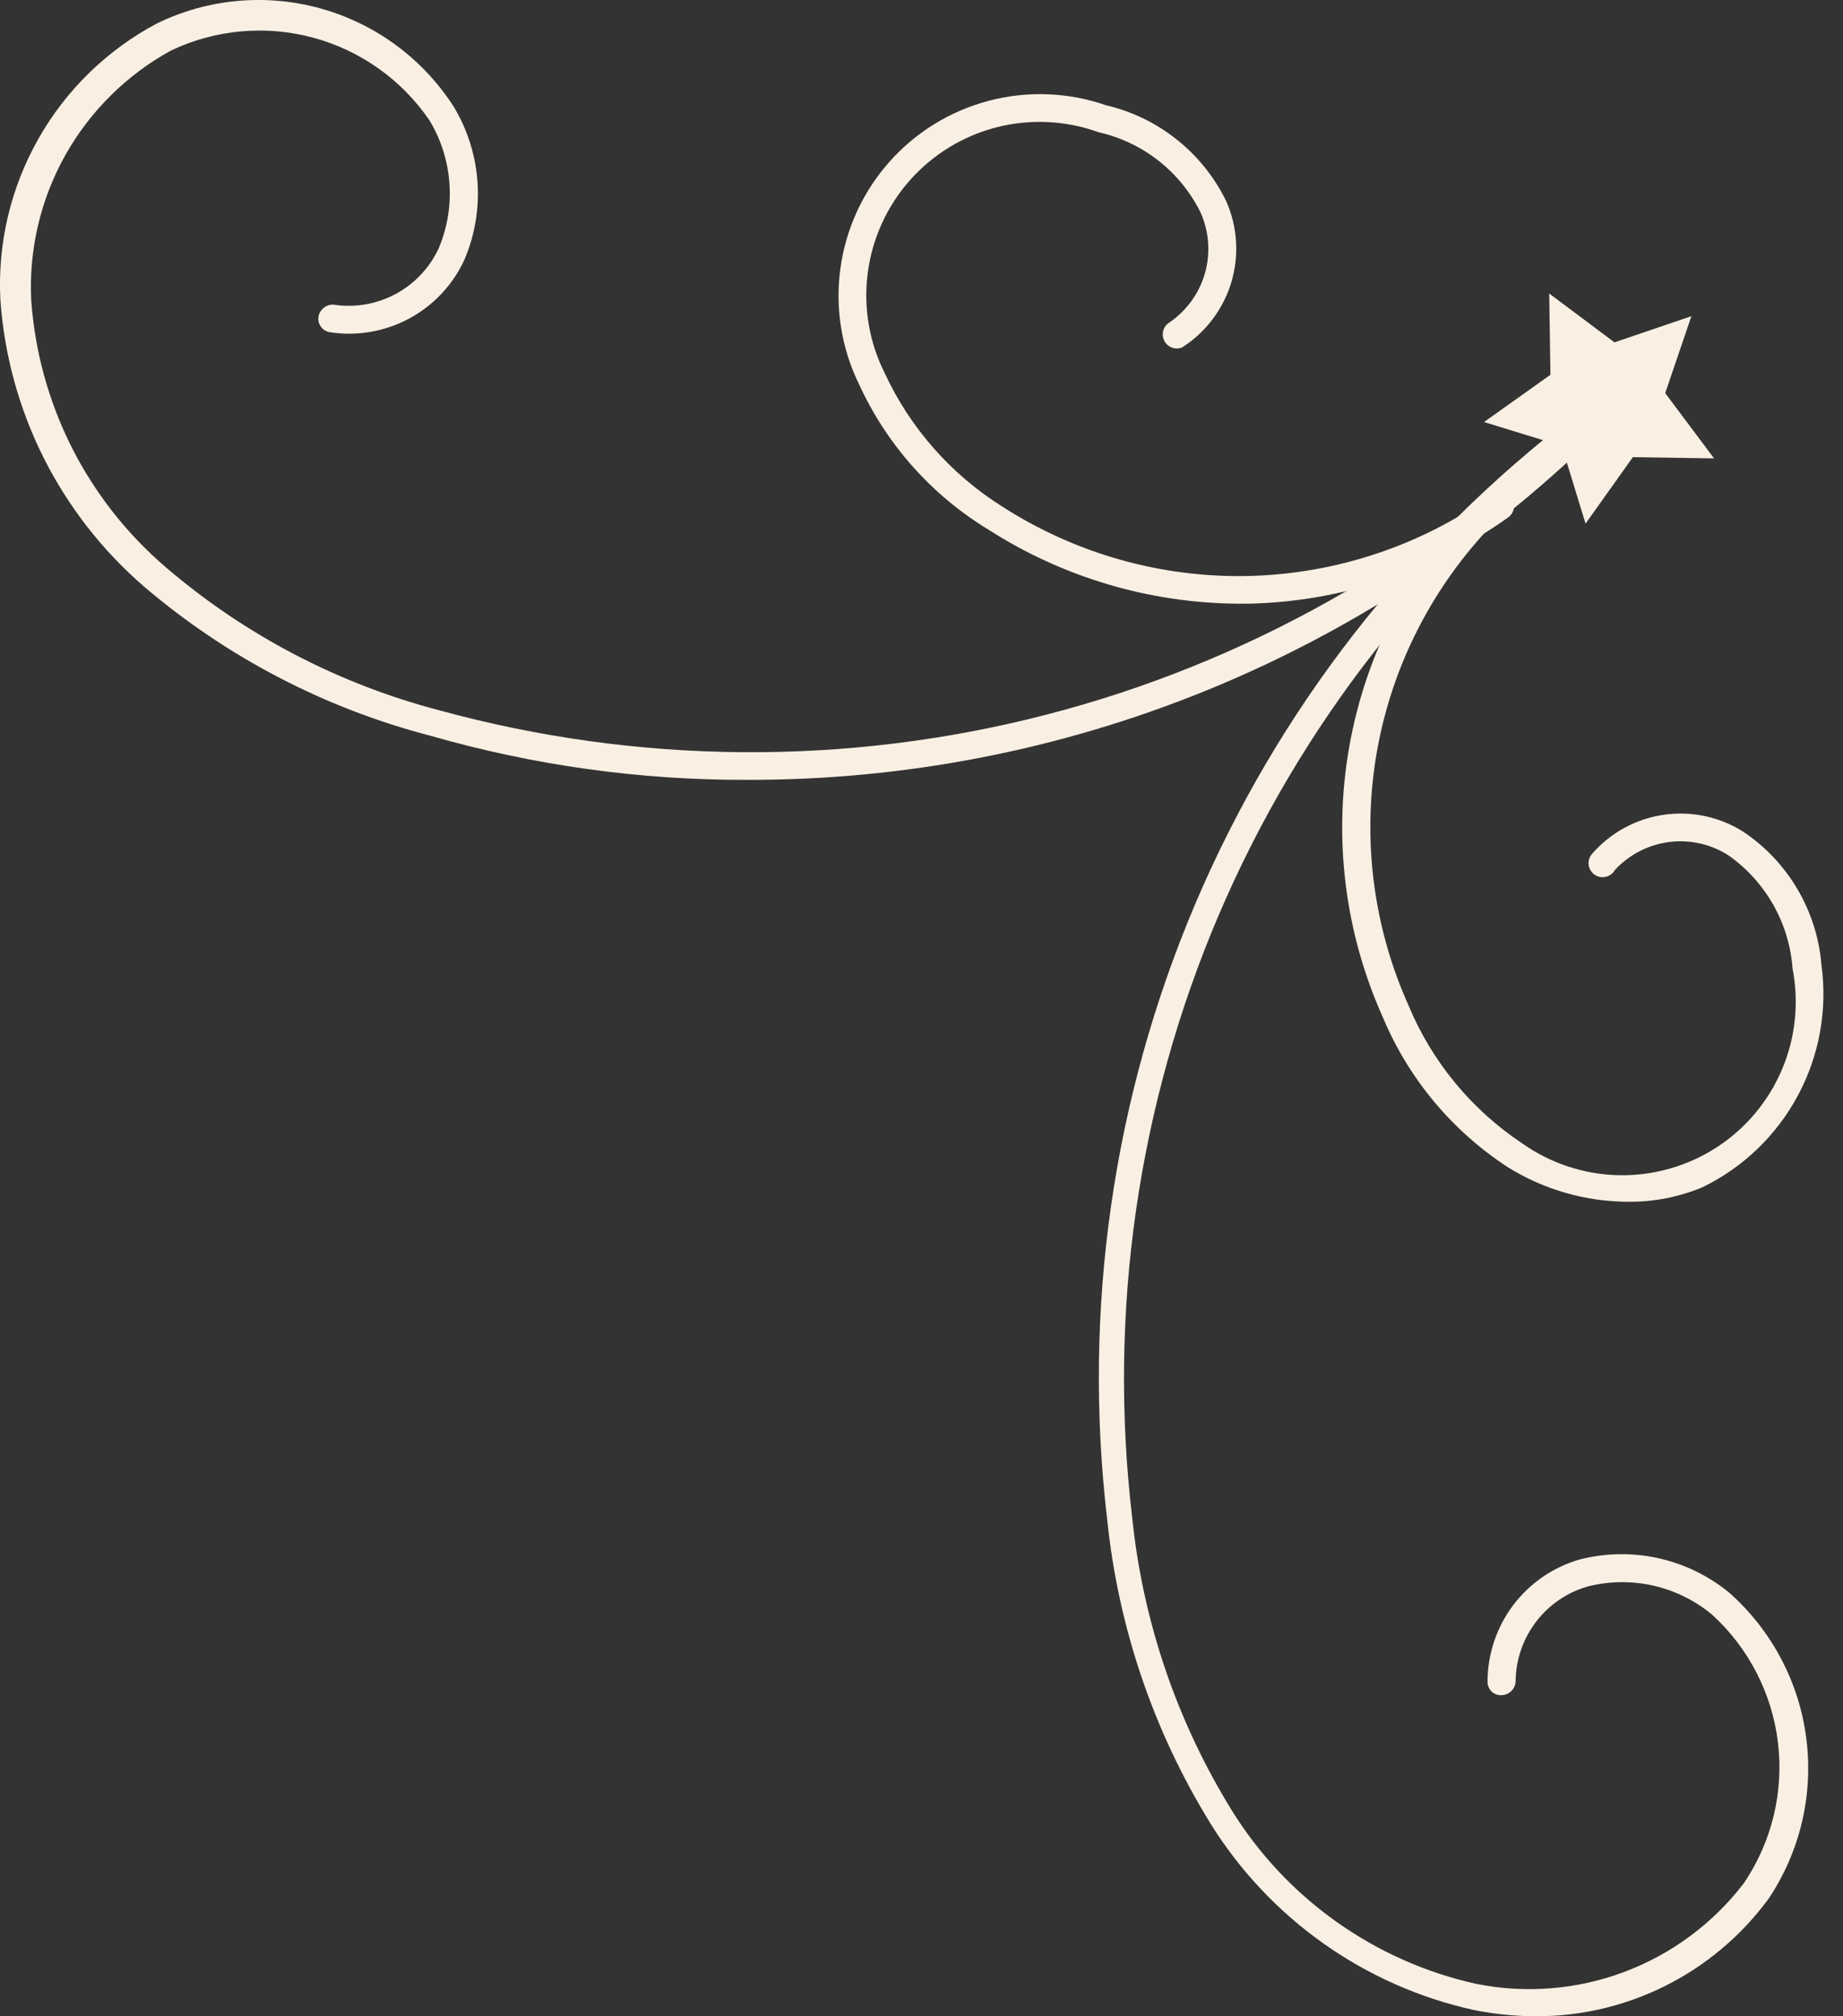
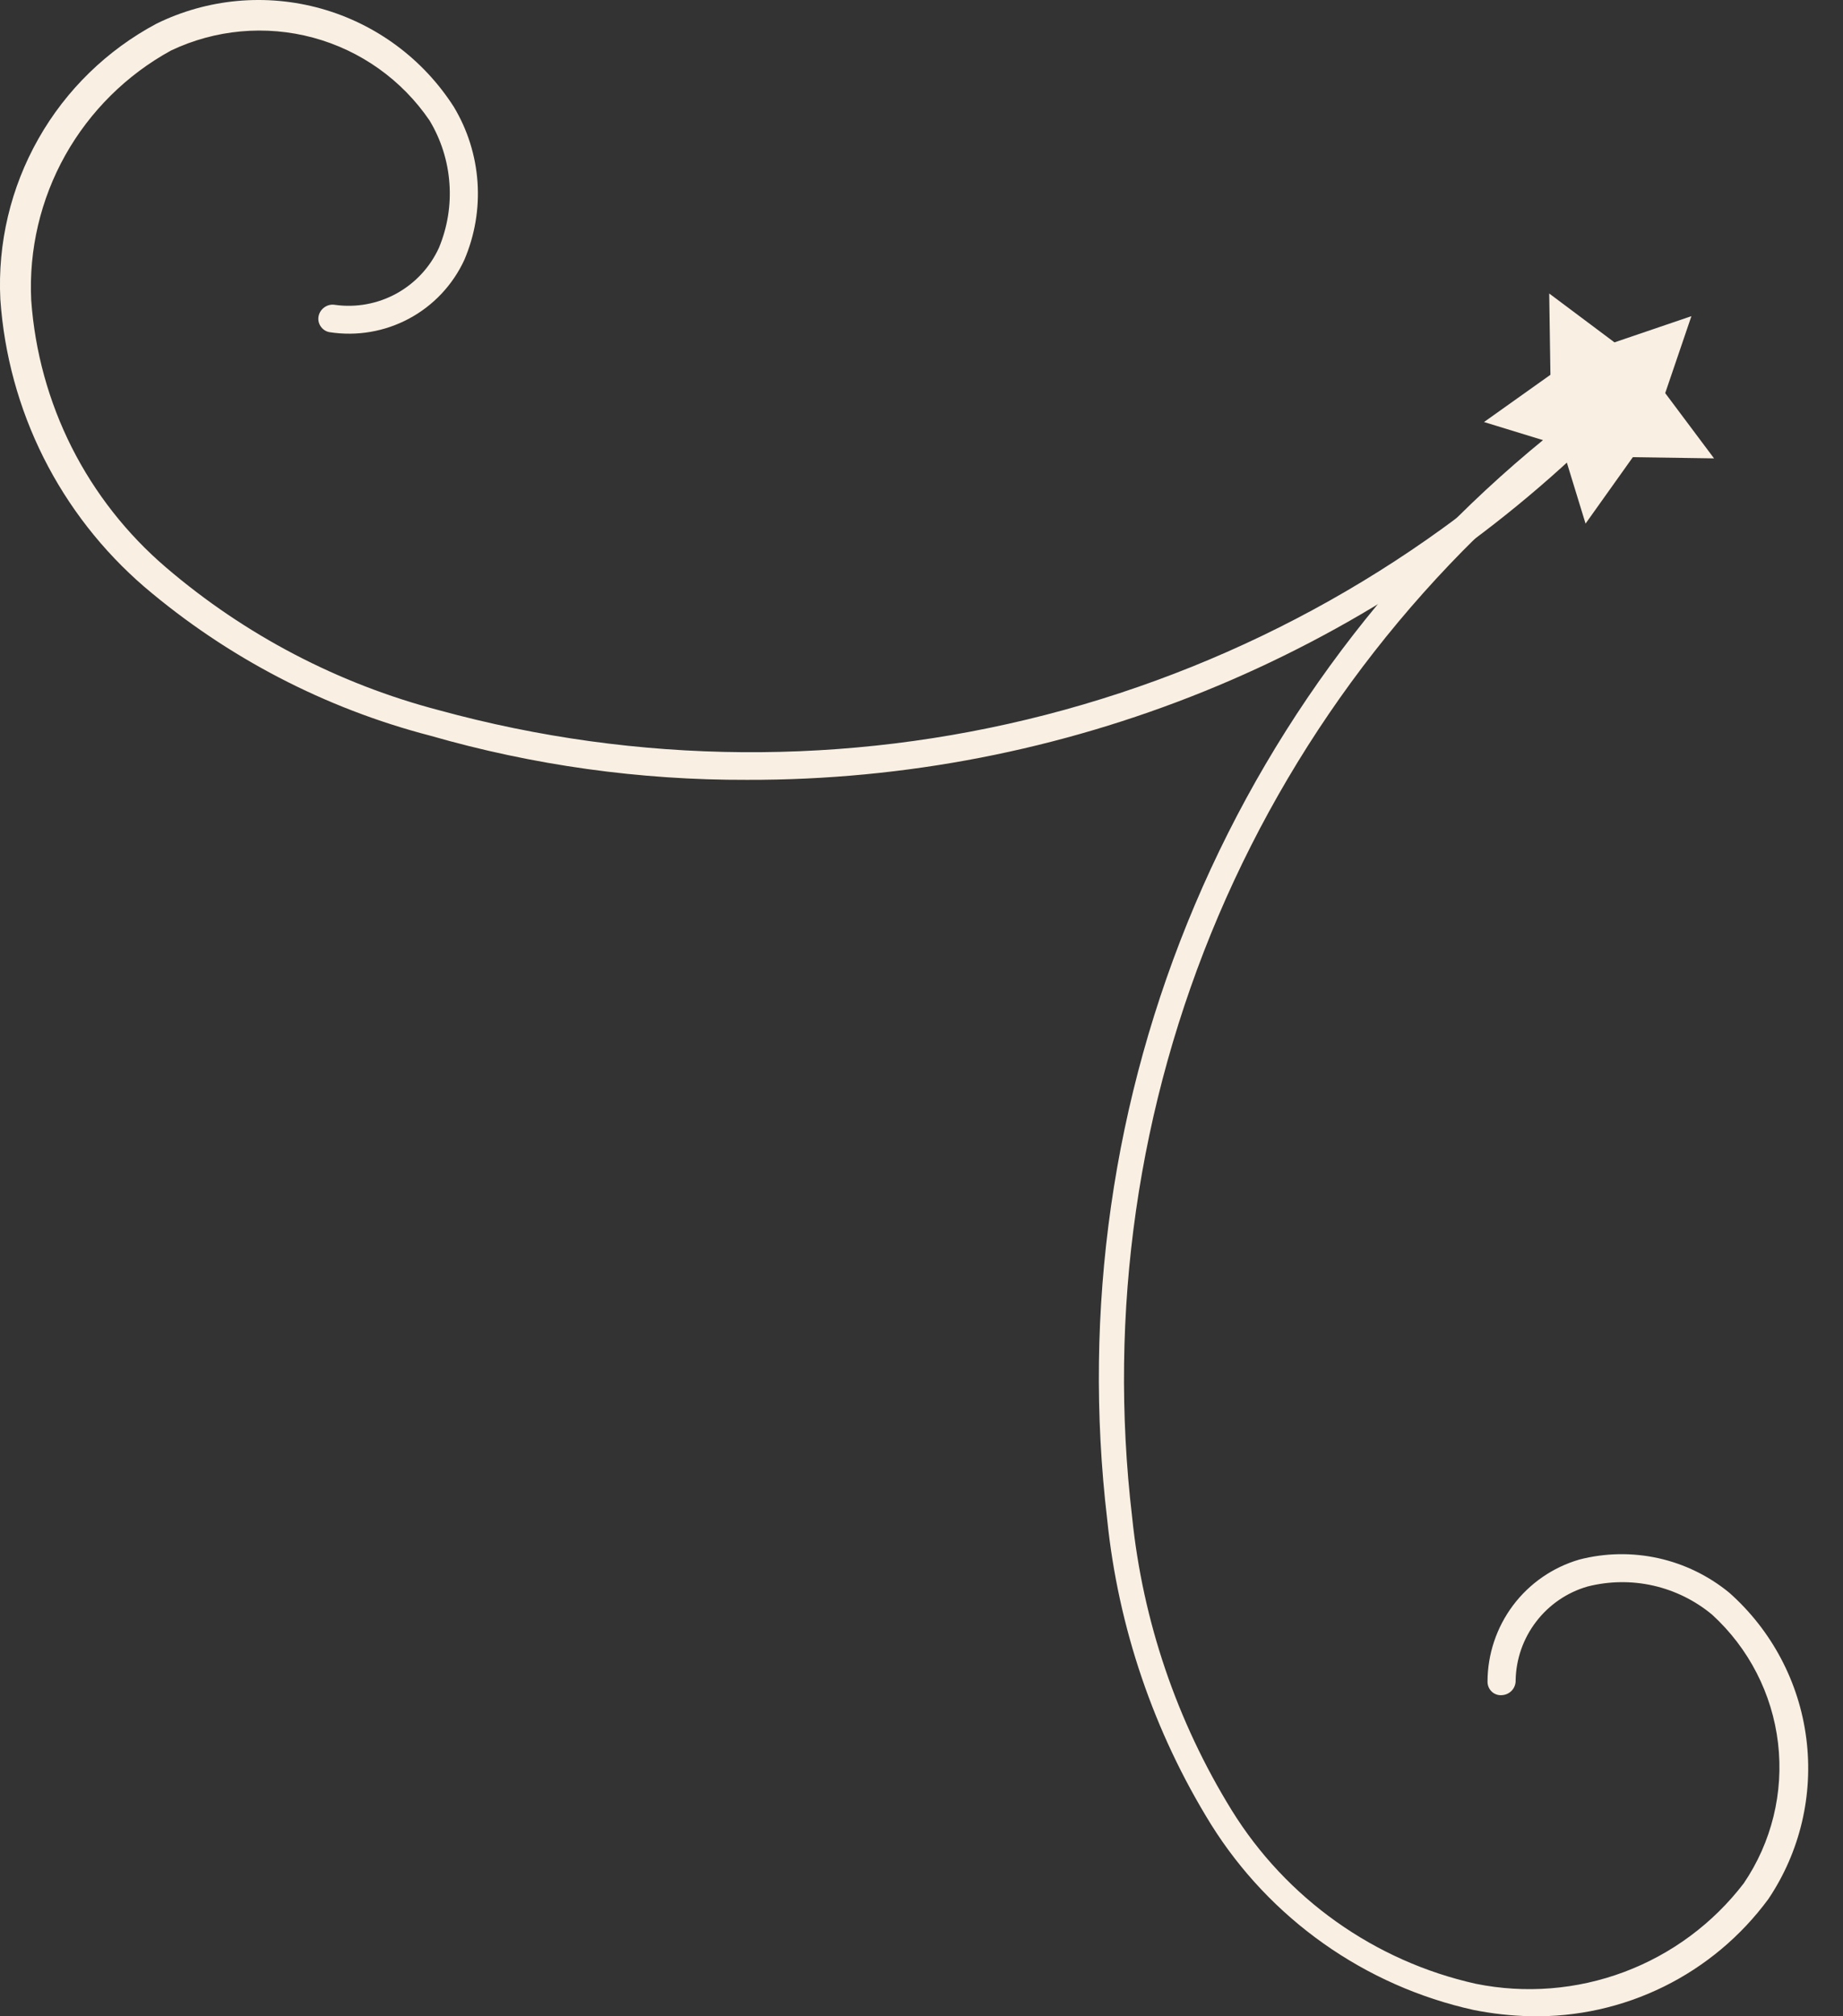
<svg xmlns="http://www.w3.org/2000/svg" width="32" height="35" viewBox="0 0 32 35" fill="none">
  <rect x="0" y="0" width="32" height="35" fill="#333333" stroke="none" />
  <path d="M26.574 34.999C27.375 35.016 28.168 34.84 28.887 34.486C29.606 34.132 30.229 33.61 30.704 32.965C31.254 32.147 31.488 31.157 31.363 30.179C31.239 29.201 30.763 28.302 30.026 27.648C29.668 27.354 29.245 27.148 28.793 27.048C28.34 26.948 27.87 26.956 27.422 27.072C26.962 27.206 26.558 27.485 26.271 27.867C25.984 28.25 25.828 28.716 25.828 29.194C25.828 29.227 25.835 29.259 25.848 29.289C25.861 29.319 25.881 29.346 25.905 29.368C25.929 29.39 25.958 29.406 25.989 29.416C26.02 29.426 26.053 29.429 26.086 29.425C26.15 29.42 26.21 29.39 26.253 29.342C26.296 29.294 26.318 29.232 26.316 29.167C26.323 28.798 26.448 28.442 26.673 28.149C26.897 27.856 27.21 27.642 27.564 27.54C27.938 27.445 28.328 27.439 28.704 27.524C29.08 27.609 29.431 27.782 29.727 28.028C30.364 28.61 30.771 29.401 30.872 30.258C30.973 31.115 30.761 31.98 30.276 32.693C29.742 33.39 29.022 33.923 28.2 34.231C27.378 34.539 26.485 34.61 25.625 34.436C24.753 34.242 23.93 33.875 23.202 33.358C22.474 32.841 21.857 32.184 21.387 31.425C20.433 29.88 19.841 28.139 19.657 26.333C19.238 22.782 19.755 19.183 21.157 15.893C22.56 12.604 24.799 9.739 27.652 7.584C27.678 7.565 27.7 7.541 27.716 7.514C27.733 7.486 27.744 7.456 27.748 7.424C27.753 7.393 27.751 7.36 27.742 7.33C27.734 7.299 27.719 7.27 27.7 7.245C27.662 7.193 27.605 7.158 27.541 7.148C27.478 7.138 27.413 7.153 27.361 7.19C24.454 9.405 22.175 12.339 20.748 15.703C19.321 19.067 18.796 22.745 19.224 26.374C19.416 28.253 20.033 30.064 21.027 31.669C21.535 32.482 22.2 33.185 22.982 33.738C23.764 34.291 24.649 34.683 25.584 34.89C25.91 34.955 26.241 34.992 26.574 34.999Z" fill="#F9F0E3" />
-   <path d="M28.276 20.861C28.716 20.864 29.151 20.779 29.558 20.61C30.265 20.267 30.846 19.709 31.217 19.016C31.589 18.323 31.732 17.53 31.626 16.752C31.589 16.289 31.447 15.84 31.212 15.44C30.978 15.04 30.655 14.697 30.27 14.439C29.86 14.179 29.372 14.074 28.892 14.143C28.412 14.211 27.972 14.448 27.652 14.812C27.628 14.837 27.609 14.867 27.597 14.899C27.585 14.932 27.58 14.967 27.583 15.001C27.585 15.036 27.595 15.069 27.612 15.1C27.629 15.13 27.652 15.157 27.679 15.178C27.707 15.199 27.739 15.214 27.773 15.221C27.807 15.229 27.842 15.229 27.876 15.222C27.91 15.215 27.942 15.201 27.97 15.181C27.998 15.16 28.021 15.134 28.038 15.104C28.286 14.835 28.62 14.662 28.983 14.616C29.345 14.57 29.712 14.654 30.019 14.853C30.336 15.078 30.599 15.37 30.791 15.709C30.982 16.048 31.096 16.425 31.124 16.812C31.239 17.403 31.175 18.015 30.939 18.569C30.703 19.123 30.307 19.593 29.801 19.92C29.295 20.246 28.703 20.413 28.101 20.4C27.499 20.386 26.915 20.192 26.425 19.844C25.548 19.26 24.863 18.429 24.458 17.457C23.836 16.074 23.645 14.535 23.908 13.042C24.172 11.549 24.879 10.169 25.936 9.082C25.964 9.061 25.986 9.034 26.002 9.003C26.018 8.972 26.027 8.938 26.029 8.904C26.031 8.869 26.025 8.835 26.013 8.802C26 8.77 25.981 8.741 25.956 8.716C25.931 8.692 25.902 8.673 25.869 8.662C25.837 8.65 25.802 8.645 25.767 8.647C25.733 8.65 25.699 8.66 25.669 8.676C25.638 8.693 25.612 8.716 25.591 8.743C24.463 9.899 23.709 11.368 23.428 12.958C23.146 14.549 23.349 16.187 24.011 17.66C24.456 18.722 25.21 19.627 26.174 20.257C26.804 20.651 27.532 20.86 28.276 20.861Z" fill="#F9F0E3" />
  <path d="M12.971 13.537C18.463 13.55 23.742 11.413 27.679 7.584C27.724 7.539 27.749 7.478 27.749 7.414C27.749 7.351 27.724 7.29 27.679 7.245C27.634 7.2 27.573 7.174 27.509 7.174C27.446 7.174 27.385 7.2 27.34 7.245C24.782 9.736 21.617 11.515 18.16 12.408C14.702 13.3 11.072 13.273 7.628 12.33C5.878 11.873 4.255 11.025 2.881 9.849C2.203 9.269 1.647 8.561 1.245 7.765C0.844 6.968 0.605 6.1 0.542 5.21C0.499 4.333 0.704 3.461 1.133 2.695C1.563 1.929 2.199 1.299 2.969 0.877C3.739 0.511 4.615 0.432 5.438 0.654C6.262 0.877 6.978 1.387 7.458 2.091C7.657 2.421 7.775 2.793 7.803 3.177C7.832 3.561 7.769 3.946 7.621 4.302C7.467 4.639 7.208 4.917 6.883 5.096C6.558 5.274 6.185 5.343 5.817 5.292C5.755 5.281 5.69 5.295 5.638 5.331C5.585 5.366 5.547 5.42 5.533 5.482C5.526 5.513 5.525 5.545 5.531 5.577C5.537 5.608 5.549 5.638 5.567 5.664C5.585 5.691 5.608 5.714 5.634 5.731C5.661 5.749 5.691 5.761 5.722 5.766C6.196 5.84 6.68 5.757 7.102 5.531C7.524 5.305 7.861 4.947 8.062 4.512C8.244 4.086 8.323 3.623 8.291 3.161C8.259 2.699 8.118 2.251 7.879 1.854C7.346 1.022 6.525 0.415 5.574 0.149C4.622 -0.117 3.606 -0.025 2.719 0.41C1.859 0.868 1.147 1.561 0.667 2.409C0.186 3.257 -0.043 4.224 0.006 5.197C0.072 6.153 0.327 7.087 0.756 7.943C1.186 8.8 1.782 9.563 2.508 10.188C3.946 11.413 5.643 12.296 7.472 12.771C9.26 13.285 11.111 13.543 12.971 13.537Z" fill="#F9F0E3" />
-   <path d="M21.482 10.479H21.698C23.311 10.44 24.875 9.917 26.187 8.981C26.239 8.943 26.274 8.886 26.285 8.823C26.297 8.76 26.284 8.695 26.248 8.642C26.21 8.59 26.154 8.555 26.09 8.545C26.027 8.535 25.962 8.55 25.909 8.587C24.675 9.47 23.203 9.961 21.686 9.998C20.168 10.034 18.675 9.613 17.399 8.791C16.513 8.234 15.807 7.434 15.365 6.485C15.093 5.947 14.989 5.34 15.066 4.742C15.143 4.144 15.398 3.582 15.797 3.131C16.197 2.679 16.723 2.358 17.307 2.209C17.892 2.06 18.507 2.09 19.074 2.295C19.454 2.381 19.81 2.55 20.116 2.79C20.422 3.031 20.671 3.336 20.844 3.685C20.994 4.018 21.021 4.393 20.921 4.745C20.82 5.096 20.598 5.4 20.295 5.604C20.245 5.638 20.21 5.689 20.196 5.748C20.182 5.806 20.19 5.868 20.218 5.921C20.247 5.974 20.294 6.014 20.351 6.035C20.407 6.055 20.47 6.054 20.525 6.031C20.935 5.769 21.237 5.37 21.378 4.905C21.518 4.439 21.488 3.939 21.292 3.495C21.09 3.079 20.797 2.713 20.436 2.425C20.075 2.136 19.654 1.932 19.203 1.827C18.548 1.6 17.84 1.573 17.17 1.749C16.499 1.925 15.896 2.296 15.437 2.816C14.978 3.335 14.683 3.979 14.591 4.667C14.498 5.354 14.612 6.053 14.918 6.675C15.398 7.722 16.183 8.601 17.169 9.198C18.457 10.022 19.952 10.466 21.482 10.479Z" fill="#F9F0E3" />
  <path d="M29.368 5.488L28.032 5.943L26.899 5.095L26.92 6.506L25.767 7.326L27.116 7.74L27.53 9.089L28.351 7.936L29.761 7.957L28.913 6.824L29.368 5.488Z" fill="#F9F0E3" />
</svg>